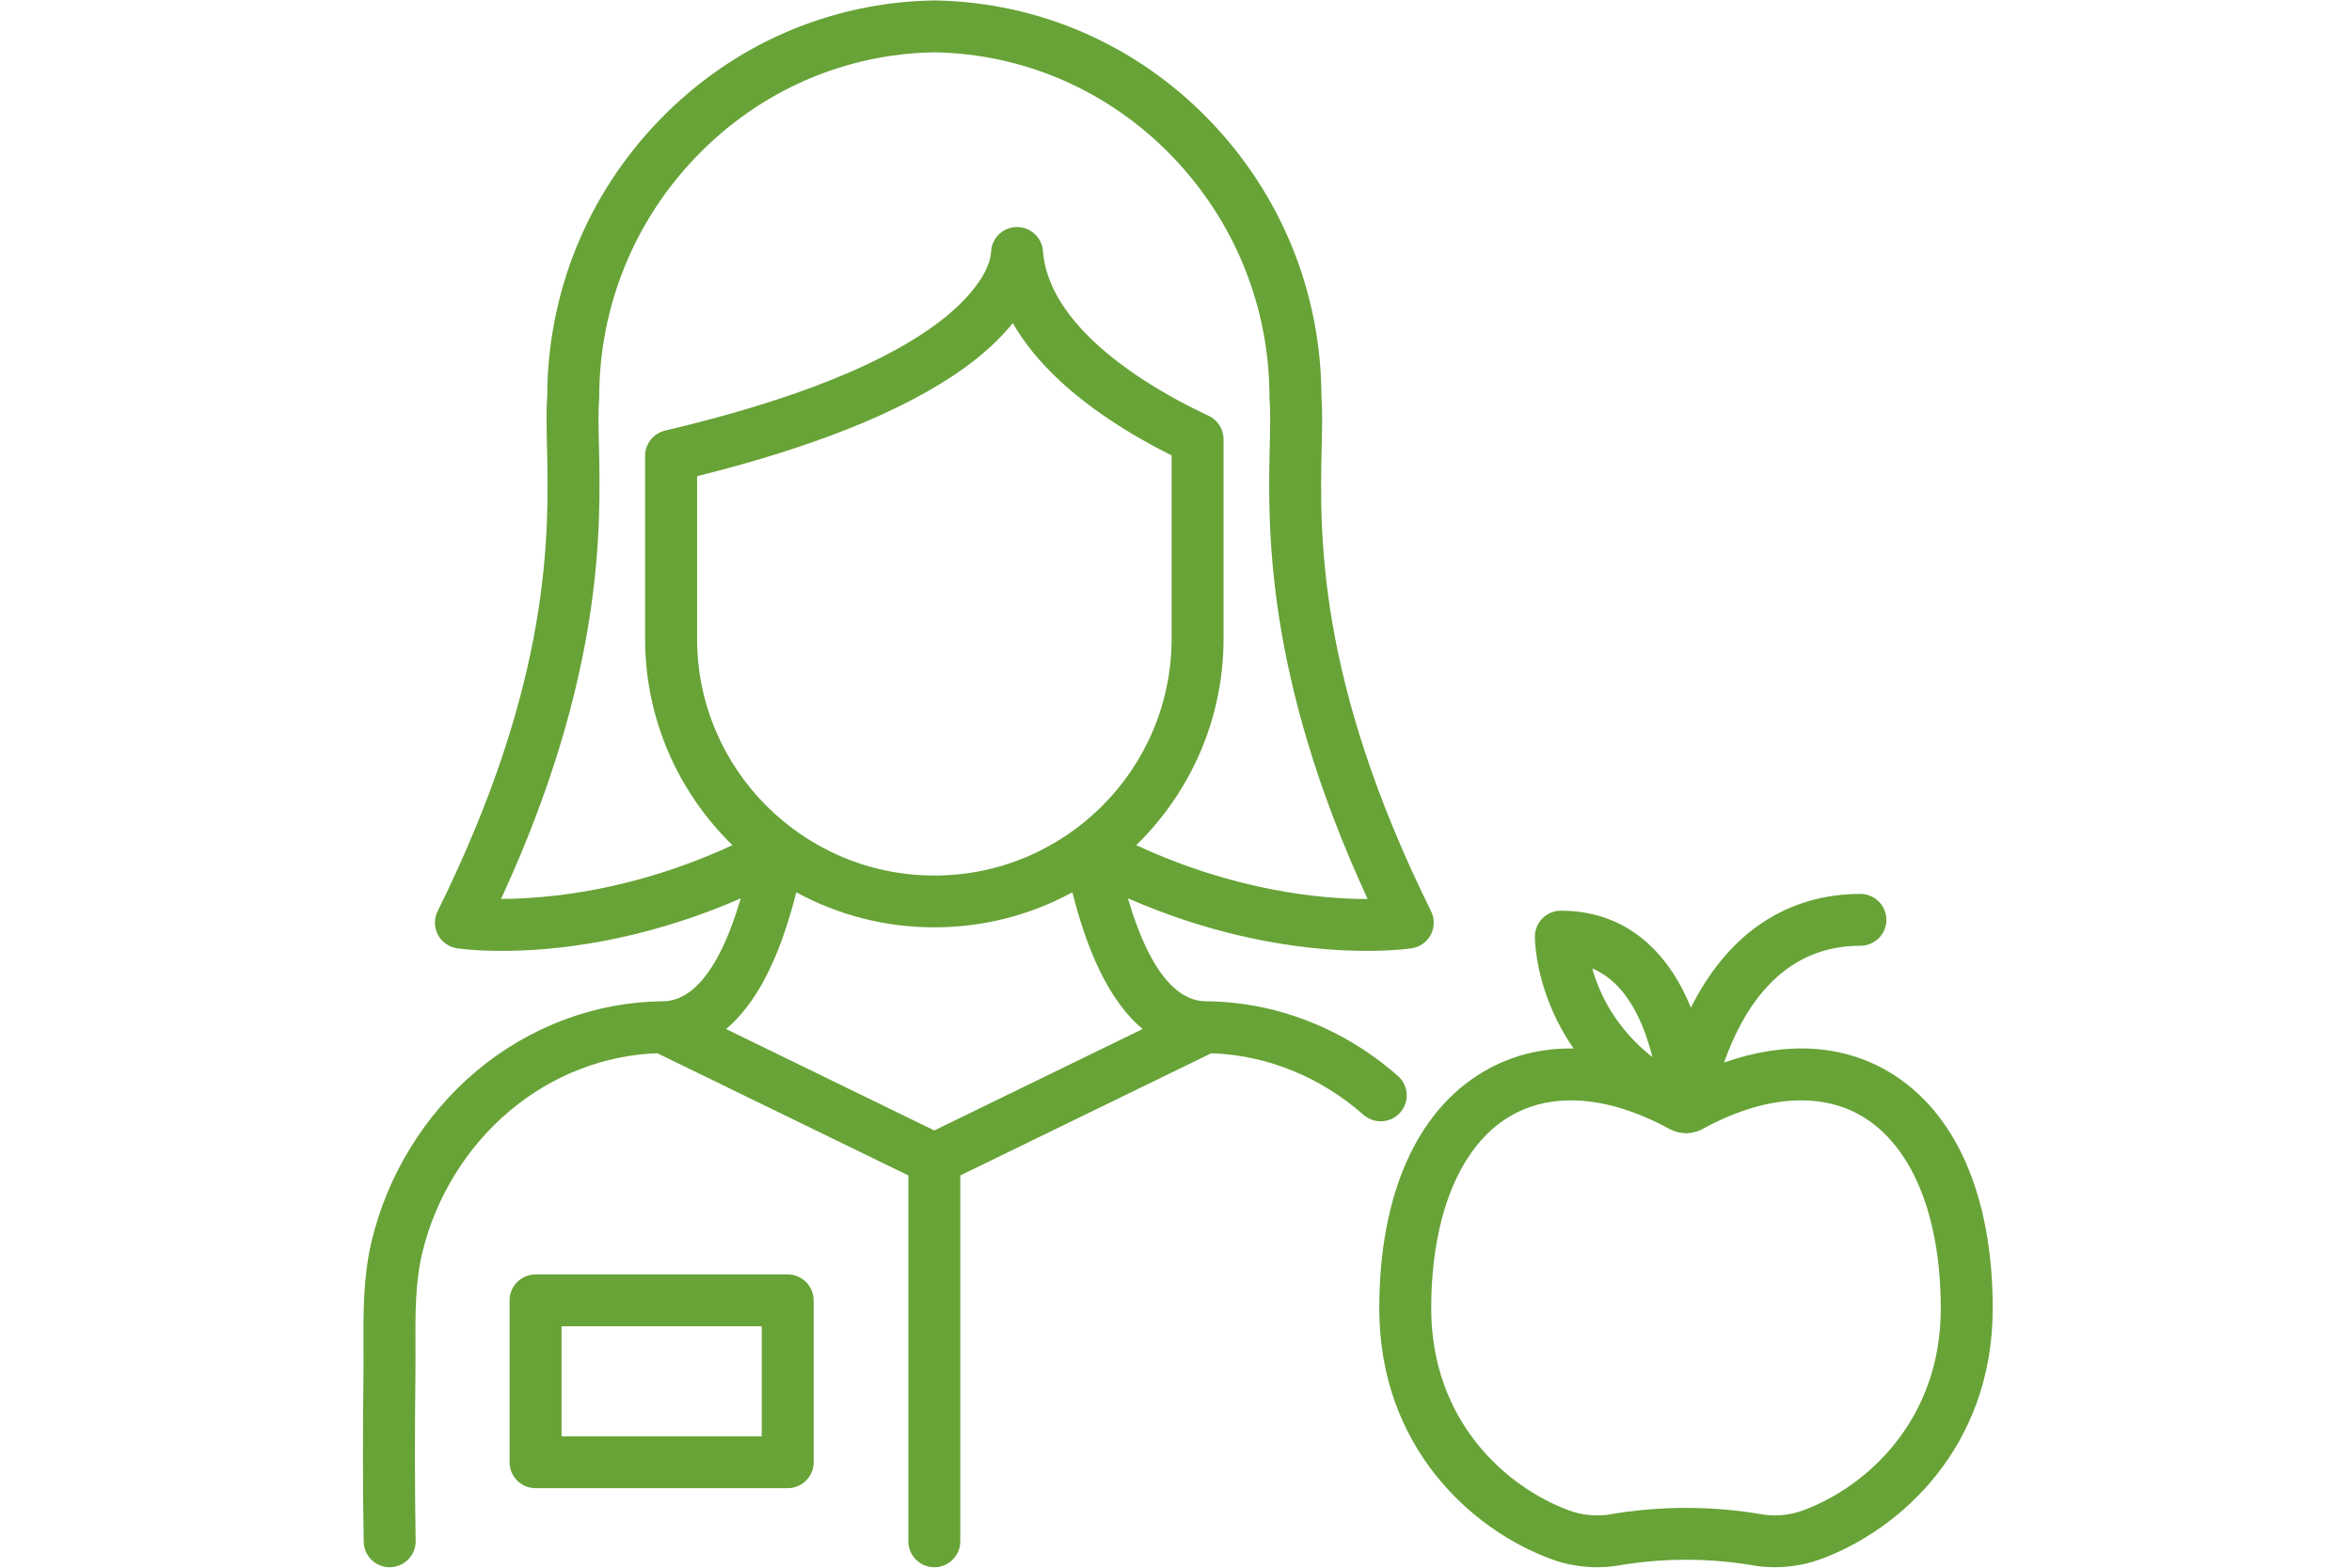
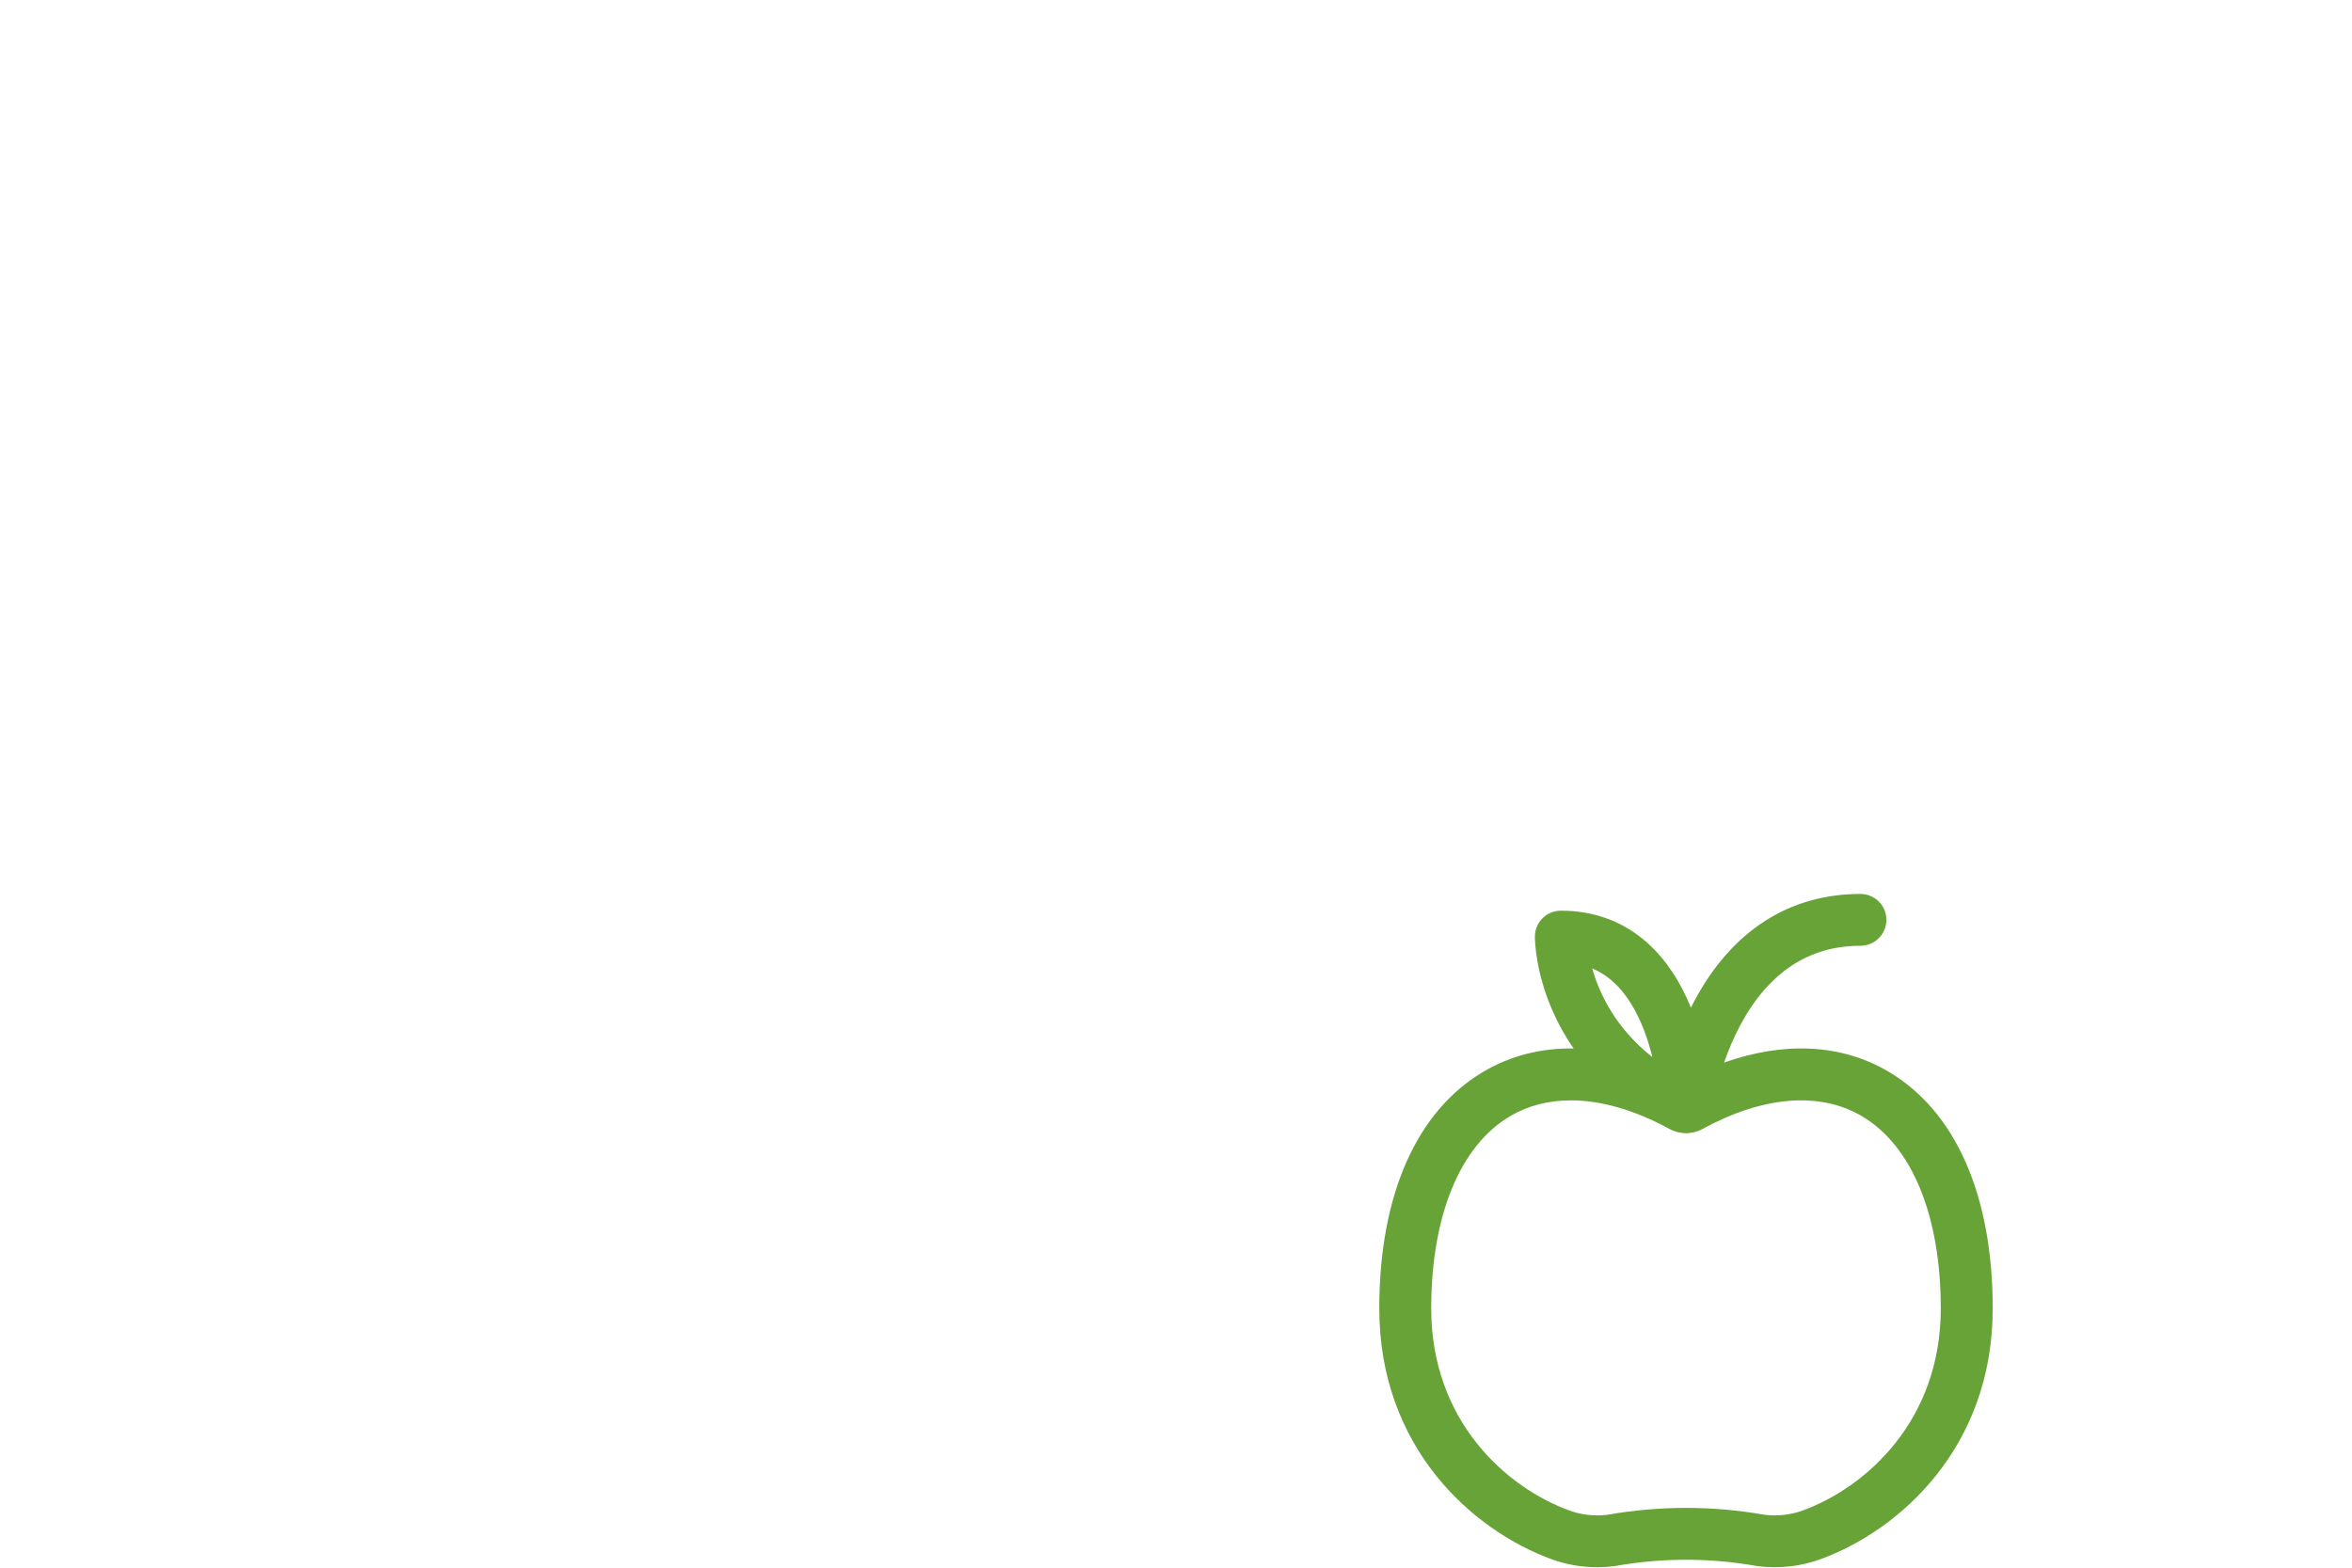
<svg xmlns="http://www.w3.org/2000/svg" width="300" zoomAndPan="magnify" viewBox="0 0 224.88 150" height="200" preserveAspectRatio="xMidYMid meet" version="1.0">
  <defs>
    <clipPath id="b584a8d7d0">
      <path d="M 131.867 85.449 L 190.57 85.449 L 190.57 149.957 L 131.867 149.957 Z M 131.867 85.449 " clip-rule="nonzero" />
    </clipPath>
    <clipPath id="c53ee78896">
-       <path d="M 34.66 0.043 L 137.207 0.043 L 137.207 149.957 L 34.66 149.957 Z M 34.66 0.043 " clip-rule="nonzero" />
-     </clipPath>
+       </clipPath>
  </defs>
  <g clip-path="url(#b584a8d7d0)">
    <path fill="#67a337" d="M 172.363 144.539 C 171.238 144.949 169.992 145.086 168.766 144.941 C 163.766 144.059 158.695 144.059 153.691 144.941 C 152.465 145.086 151.223 144.949 150.094 144.539 C 143.988 142.316 136.855 135.922 136.855 125.203 C 136.855 116.34 139.602 109.633 144.391 106.805 C 146.109 105.789 148.074 105.285 150.219 105.285 C 153.113 105.285 156.328 106.207 159.668 108.031 C 159.68 108.039 159.691 108.043 159.699 108.047 C 160.074 108.246 160.484 108.363 160.898 108.406 C 161.008 108.418 161.117 108.43 161.227 108.43 C 161.352 108.43 161.477 108.422 161.598 108.402 C 162 108.355 162.395 108.242 162.758 108.051 C 162.77 108.043 162.777 108.039 162.789 108.031 C 168.605 104.855 174.031 104.418 178.066 106.805 C 182.855 109.633 185.602 116.34 185.602 125.203 C 185.602 135.922 178.469 142.316 172.363 144.539 Z M 157.207 98.562 C 157.543 99.434 157.805 100.312 158.012 101.148 C 154.469 98.359 152.926 95.031 152.258 92.664 C 154.395 93.559 156.023 95.512 157.207 98.562 Z M 180.602 102.539 C 176.129 99.895 170.664 99.621 164.871 101.668 C 165.27 100.527 165.785 99.273 166.453 98.031 C 169.148 93.031 173.004 90.492 177.914 90.492 C 179.285 90.492 180.398 89.383 180.398 88.016 C 180.398 86.645 179.285 85.535 177.914 85.535 C 171.078 85.535 165.574 89.09 162.004 95.82 C 161.898 96.02 161.797 96.215 161.699 96.414 C 160.68 93.906 159.328 91.867 157.68 90.348 C 155.363 88.219 152.531 87.137 149.258 87.137 C 147.887 87.137 146.773 88.25 146.773 89.617 C 146.773 89.949 146.816 92.977 148.477 96.75 C 148.953 97.844 149.602 99.062 150.477 100.32 C 147.355 100.273 144.441 101.012 141.855 102.539 C 135.426 106.336 131.887 114.387 131.887 125.203 C 131.887 138.484 140.777 146.43 148.395 149.199 C 149.773 149.699 151.254 149.957 152.742 149.957 C 153.285 149.957 153.832 149.922 154.375 149.852 C 154.414 149.848 154.457 149.84 154.496 149.832 C 158.965 149.043 163.492 149.043 167.961 149.832 C 168.004 149.84 168.043 149.848 168.086 149.852 C 170.113 150.109 172.18 149.883 174.066 149.199 C 181.68 146.43 190.57 138.484 190.57 125.203 C 190.57 114.387 187.031 106.336 180.602 102.539 " fill-opacity="1" fill-rule="nonzero" />
  </g>
  <g clip-path="url(#c53ee78896)">
    <path fill="#67a337" d="M 73.492 92.887 C 74.684 90.438 75.516 87.754 76.113 85.375 C 80.043 87.516 84.543 88.73 89.324 88.73 C 94.102 88.73 98.602 87.516 102.527 85.375 C 103.129 87.754 103.961 90.438 105.148 92.887 C 106.406 95.484 107.82 97.262 109.242 98.461 L 89.32 108.164 L 69.398 98.461 C 70.824 97.262 72.234 95.484 73.492 92.887 Z M 47.875 86.008 C 57.738 64.621 57.414 50.387 57.234 42.566 C 57.195 40.824 57.16 39.324 57.254 38.234 C 57.258 38.164 57.262 38.094 57.262 38.023 C 57.262 29.348 60.59 21.137 66.629 14.902 C 72.672 8.668 80.73 5.152 89.32 5.004 C 97.914 5.152 105.973 8.668 112.016 14.902 C 118.055 21.137 121.383 29.348 121.383 38.023 C 121.383 38.094 121.383 38.164 121.391 38.234 C 121.484 39.324 121.449 40.824 121.41 42.566 C 121.23 50.391 120.902 64.625 130.773 86.02 C 130.766 86.02 130.762 86.02 130.754 86.02 C 126.34 86.02 118.152 85.277 108.637 80.867 C 113.785 75.848 116.988 68.848 116.988 61.113 L 116.988 42.027 C 116.988 41.066 116.434 40.191 115.562 39.785 C 111.137 37.707 107.379 35.285 104.695 32.785 C 101.609 29.91 99.934 26.961 99.711 24.02 C 99.613 22.723 98.531 21.723 97.234 21.723 C 97.227 21.723 97.219 21.723 97.215 21.723 C 95.906 21.734 94.828 22.754 94.754 24.055 C 94.59 26.77 91.305 29.602 90.297 30.406 C 85.023 34.629 76.031 38.262 63.566 41.199 C 62.445 41.465 61.652 42.465 61.652 43.613 L 61.652 61.113 C 61.652 68.848 64.859 75.852 70.008 80.867 C 60.52 85.258 52.293 86 47.875 86.008 Z M 66.625 61.113 L 66.625 45.562 C 78.836 42.527 87.84 38.734 93.41 34.277 C 94.395 33.488 95.676 32.34 96.828 30.918 C 97.91 32.809 99.406 34.641 101.305 36.41 C 104.059 38.977 107.742 41.438 112.02 43.578 L 112.02 61.113 C 112.02 73.605 101.84 83.773 89.324 83.773 C 76.809 83.773 66.625 73.605 66.625 61.113 Z M 130.375 106.668 C 130.852 107.082 131.438 107.289 132.023 107.289 C 132.711 107.289 133.395 107.004 133.887 106.453 C 134.793 105.426 134.699 103.859 133.672 102.953 C 128.496 98.387 121.965 95.848 115.281 95.805 C 113.09 95.793 110.176 93.938 107.844 85.953 C 122.781 92.488 134.449 90.816 134.988 90.734 C 135.77 90.613 136.449 90.129 136.816 89.43 C 137.18 88.727 137.191 87.895 136.84 87.188 C 125.867 65.004 126.188 51.027 126.379 42.676 C 126.422 40.844 126.457 39.254 126.352 37.922 C 126.324 27.988 122.504 18.594 115.59 11.457 C 108.613 4.258 99.297 0.207 89.363 0.043 C 89.336 0.043 89.309 0.043 89.281 0.043 C 79.344 0.207 70.031 4.258 63.055 11.457 C 56.137 18.594 52.316 27.988 52.289 37.922 C 52.188 39.254 52.223 40.844 52.266 42.676 C 52.457 51.027 52.777 65.004 41.805 87.188 C 41.453 87.895 41.461 88.727 41.828 89.43 C 42.195 90.129 42.871 90.613 43.656 90.734 C 43.844 90.762 45.387 90.984 47.949 90.984 C 52.73 90.984 61.074 90.207 70.801 85.957 C 68.461 93.938 65.551 95.793 63.363 95.809 C 56.934 95.848 50.598 98.219 45.52 102.477 C 40.551 106.648 36.984 112.453 35.477 118.82 C 34.68 122.188 34.695 125.645 34.711 128.984 C 34.715 129.875 34.723 130.715 34.711 131.559 C 34.637 137.238 34.645 142.457 34.734 147.52 C 34.758 148.875 35.867 149.957 37.219 149.957 C 37.234 149.957 37.246 149.957 37.262 149.953 C 38.637 149.93 39.727 148.801 39.703 147.434 C 39.617 142.422 39.609 137.25 39.68 131.621 C 39.691 130.734 39.688 129.836 39.684 128.961 C 39.668 125.91 39.652 122.754 40.316 119.957 C 41.578 114.625 44.562 109.762 48.719 106.273 C 52.762 102.883 57.75 100.941 62.828 100.777 L 86.836 112.469 L 86.836 147.477 C 86.836 148.844 87.949 149.957 89.32 149.957 C 90.695 149.957 91.805 148.844 91.805 147.477 L 91.805 112.469 L 115.816 100.777 C 121.102 100.949 126.25 103.027 130.375 106.668 " fill-opacity="1" fill-rule="nonzero" />
  </g>
-   <path fill="#67a337" d="M 72.809 137.434 L 53.66 137.434 L 53.66 126.898 L 72.809 126.898 Z M 75.293 121.941 L 51.176 121.941 C 49.801 121.941 48.688 123.051 48.688 124.422 L 48.688 139.914 C 48.688 141.281 49.801 142.391 51.176 142.391 L 75.293 142.391 C 76.664 142.391 77.777 141.281 77.777 139.914 L 77.777 124.422 C 77.777 123.051 76.664 121.941 75.293 121.941 " fill-opacity="1" fill-rule="nonzero" />
</svg>